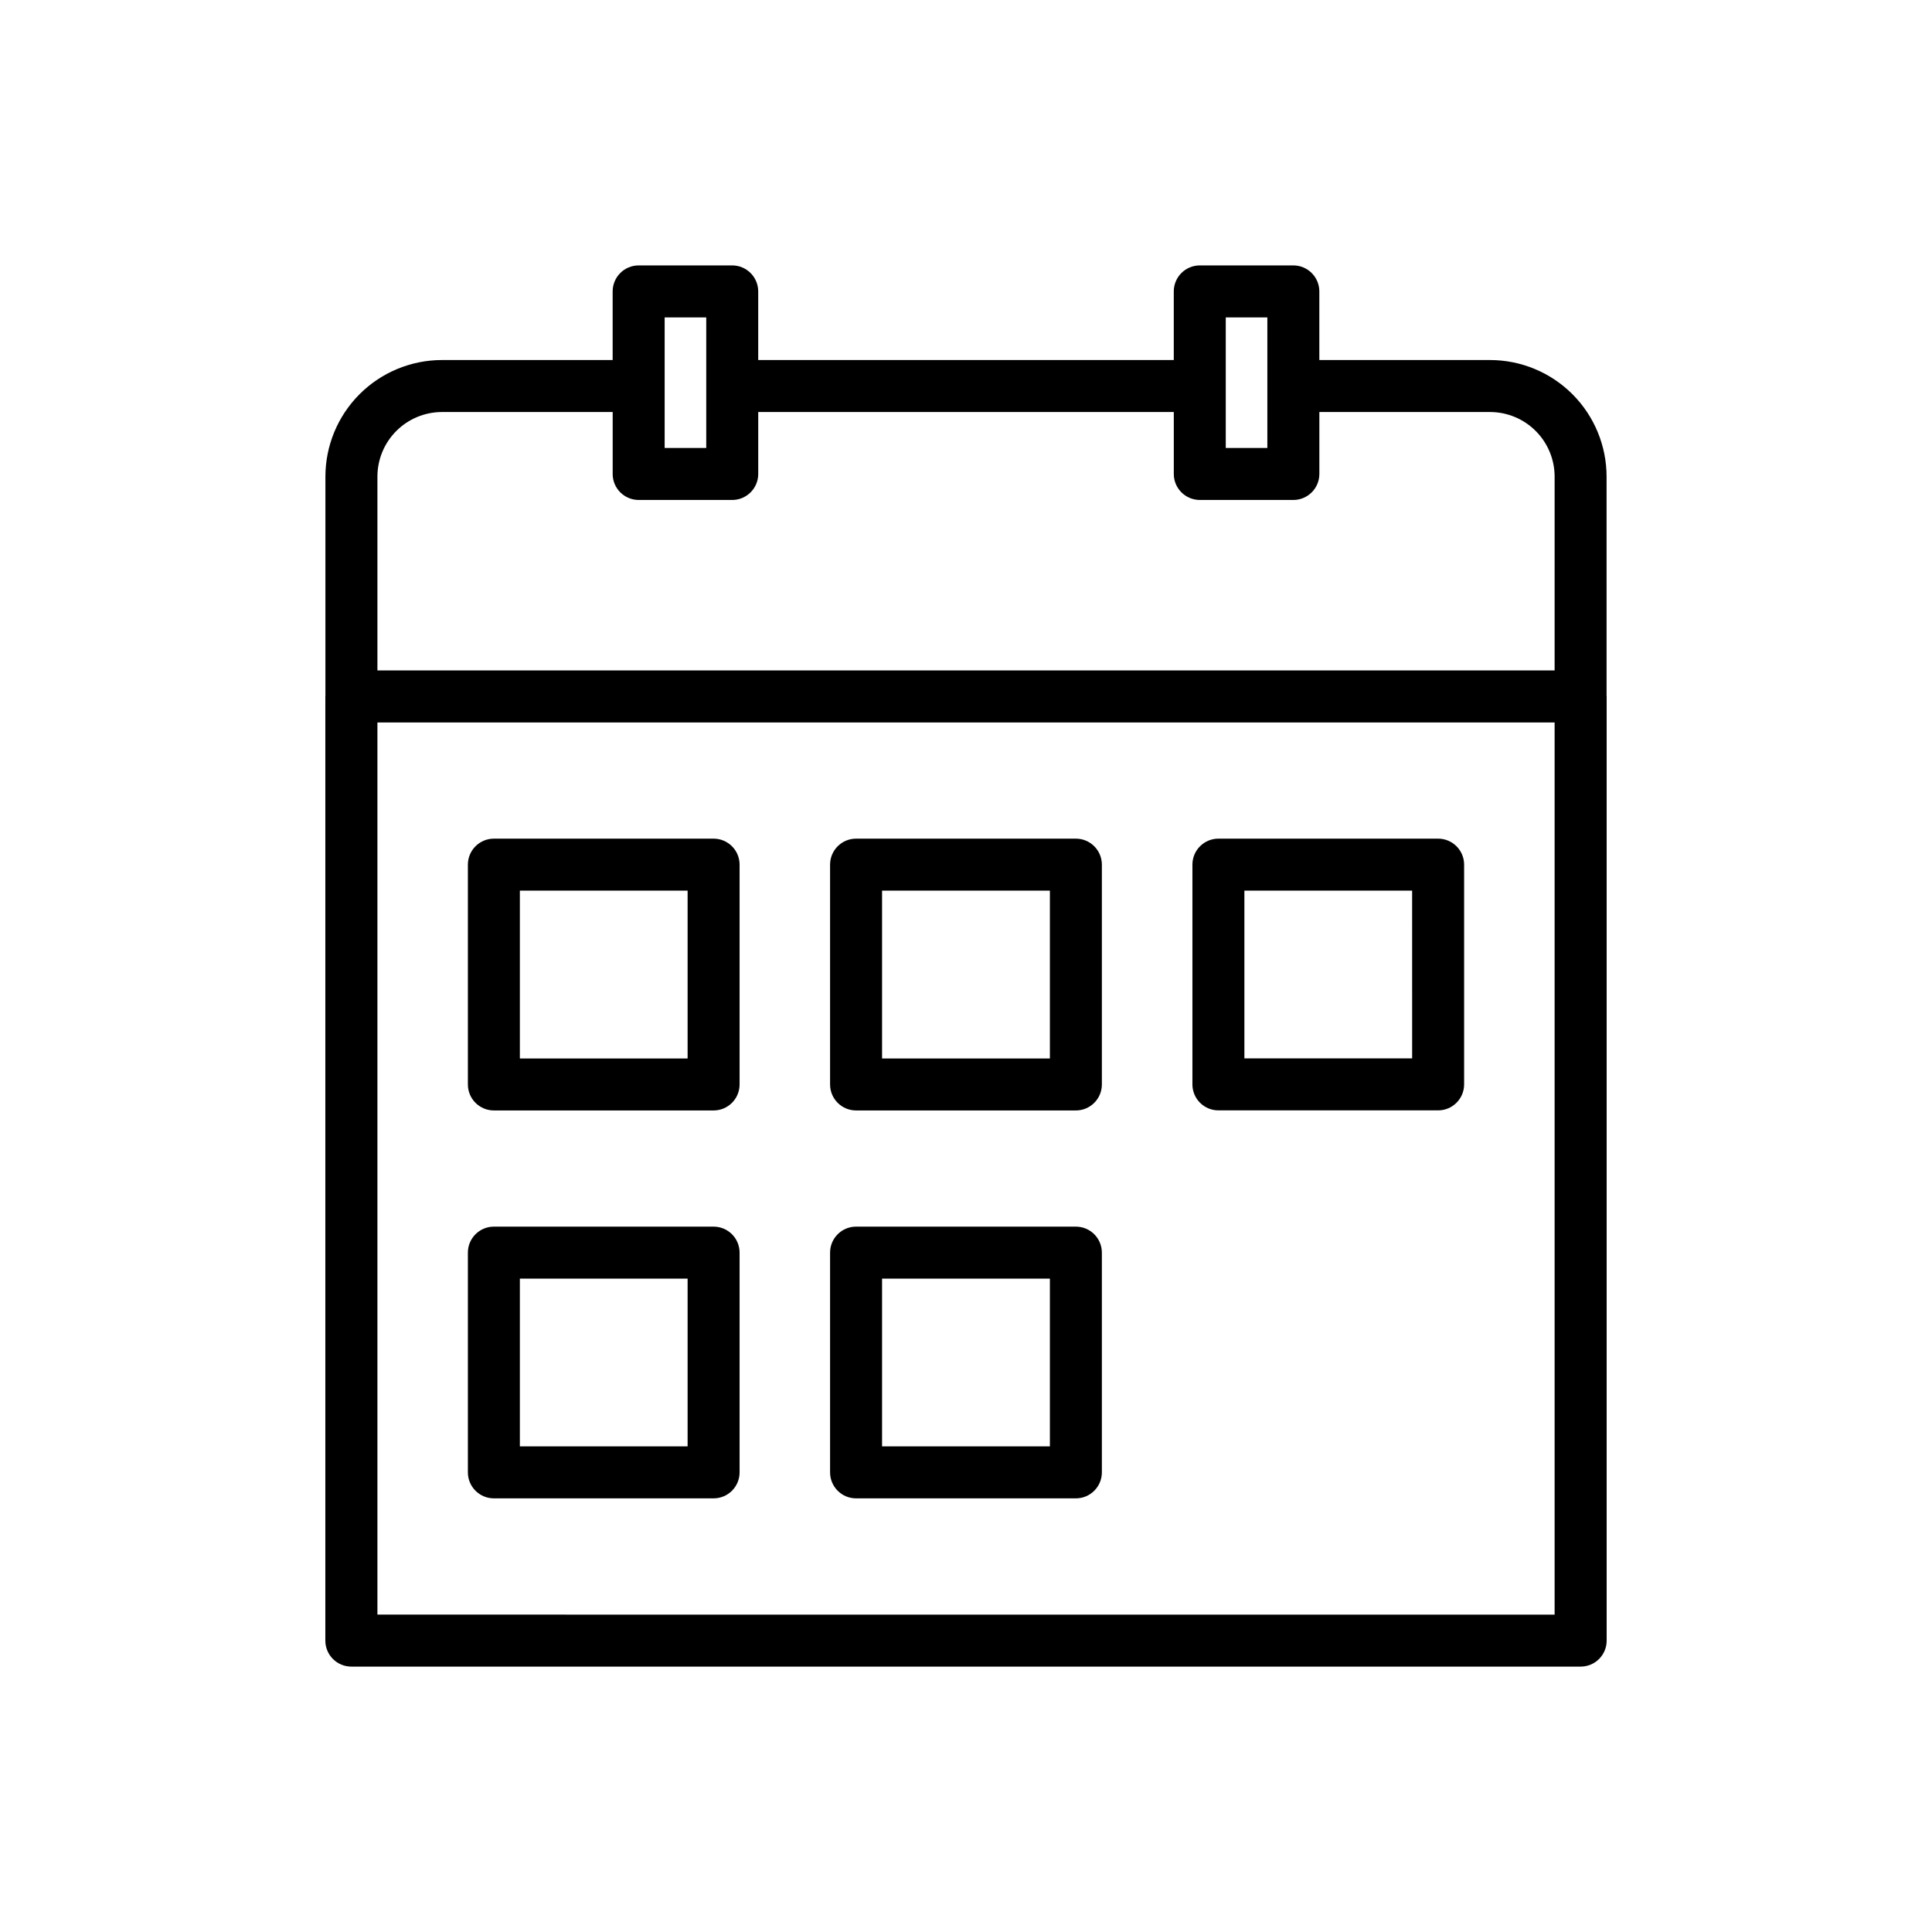
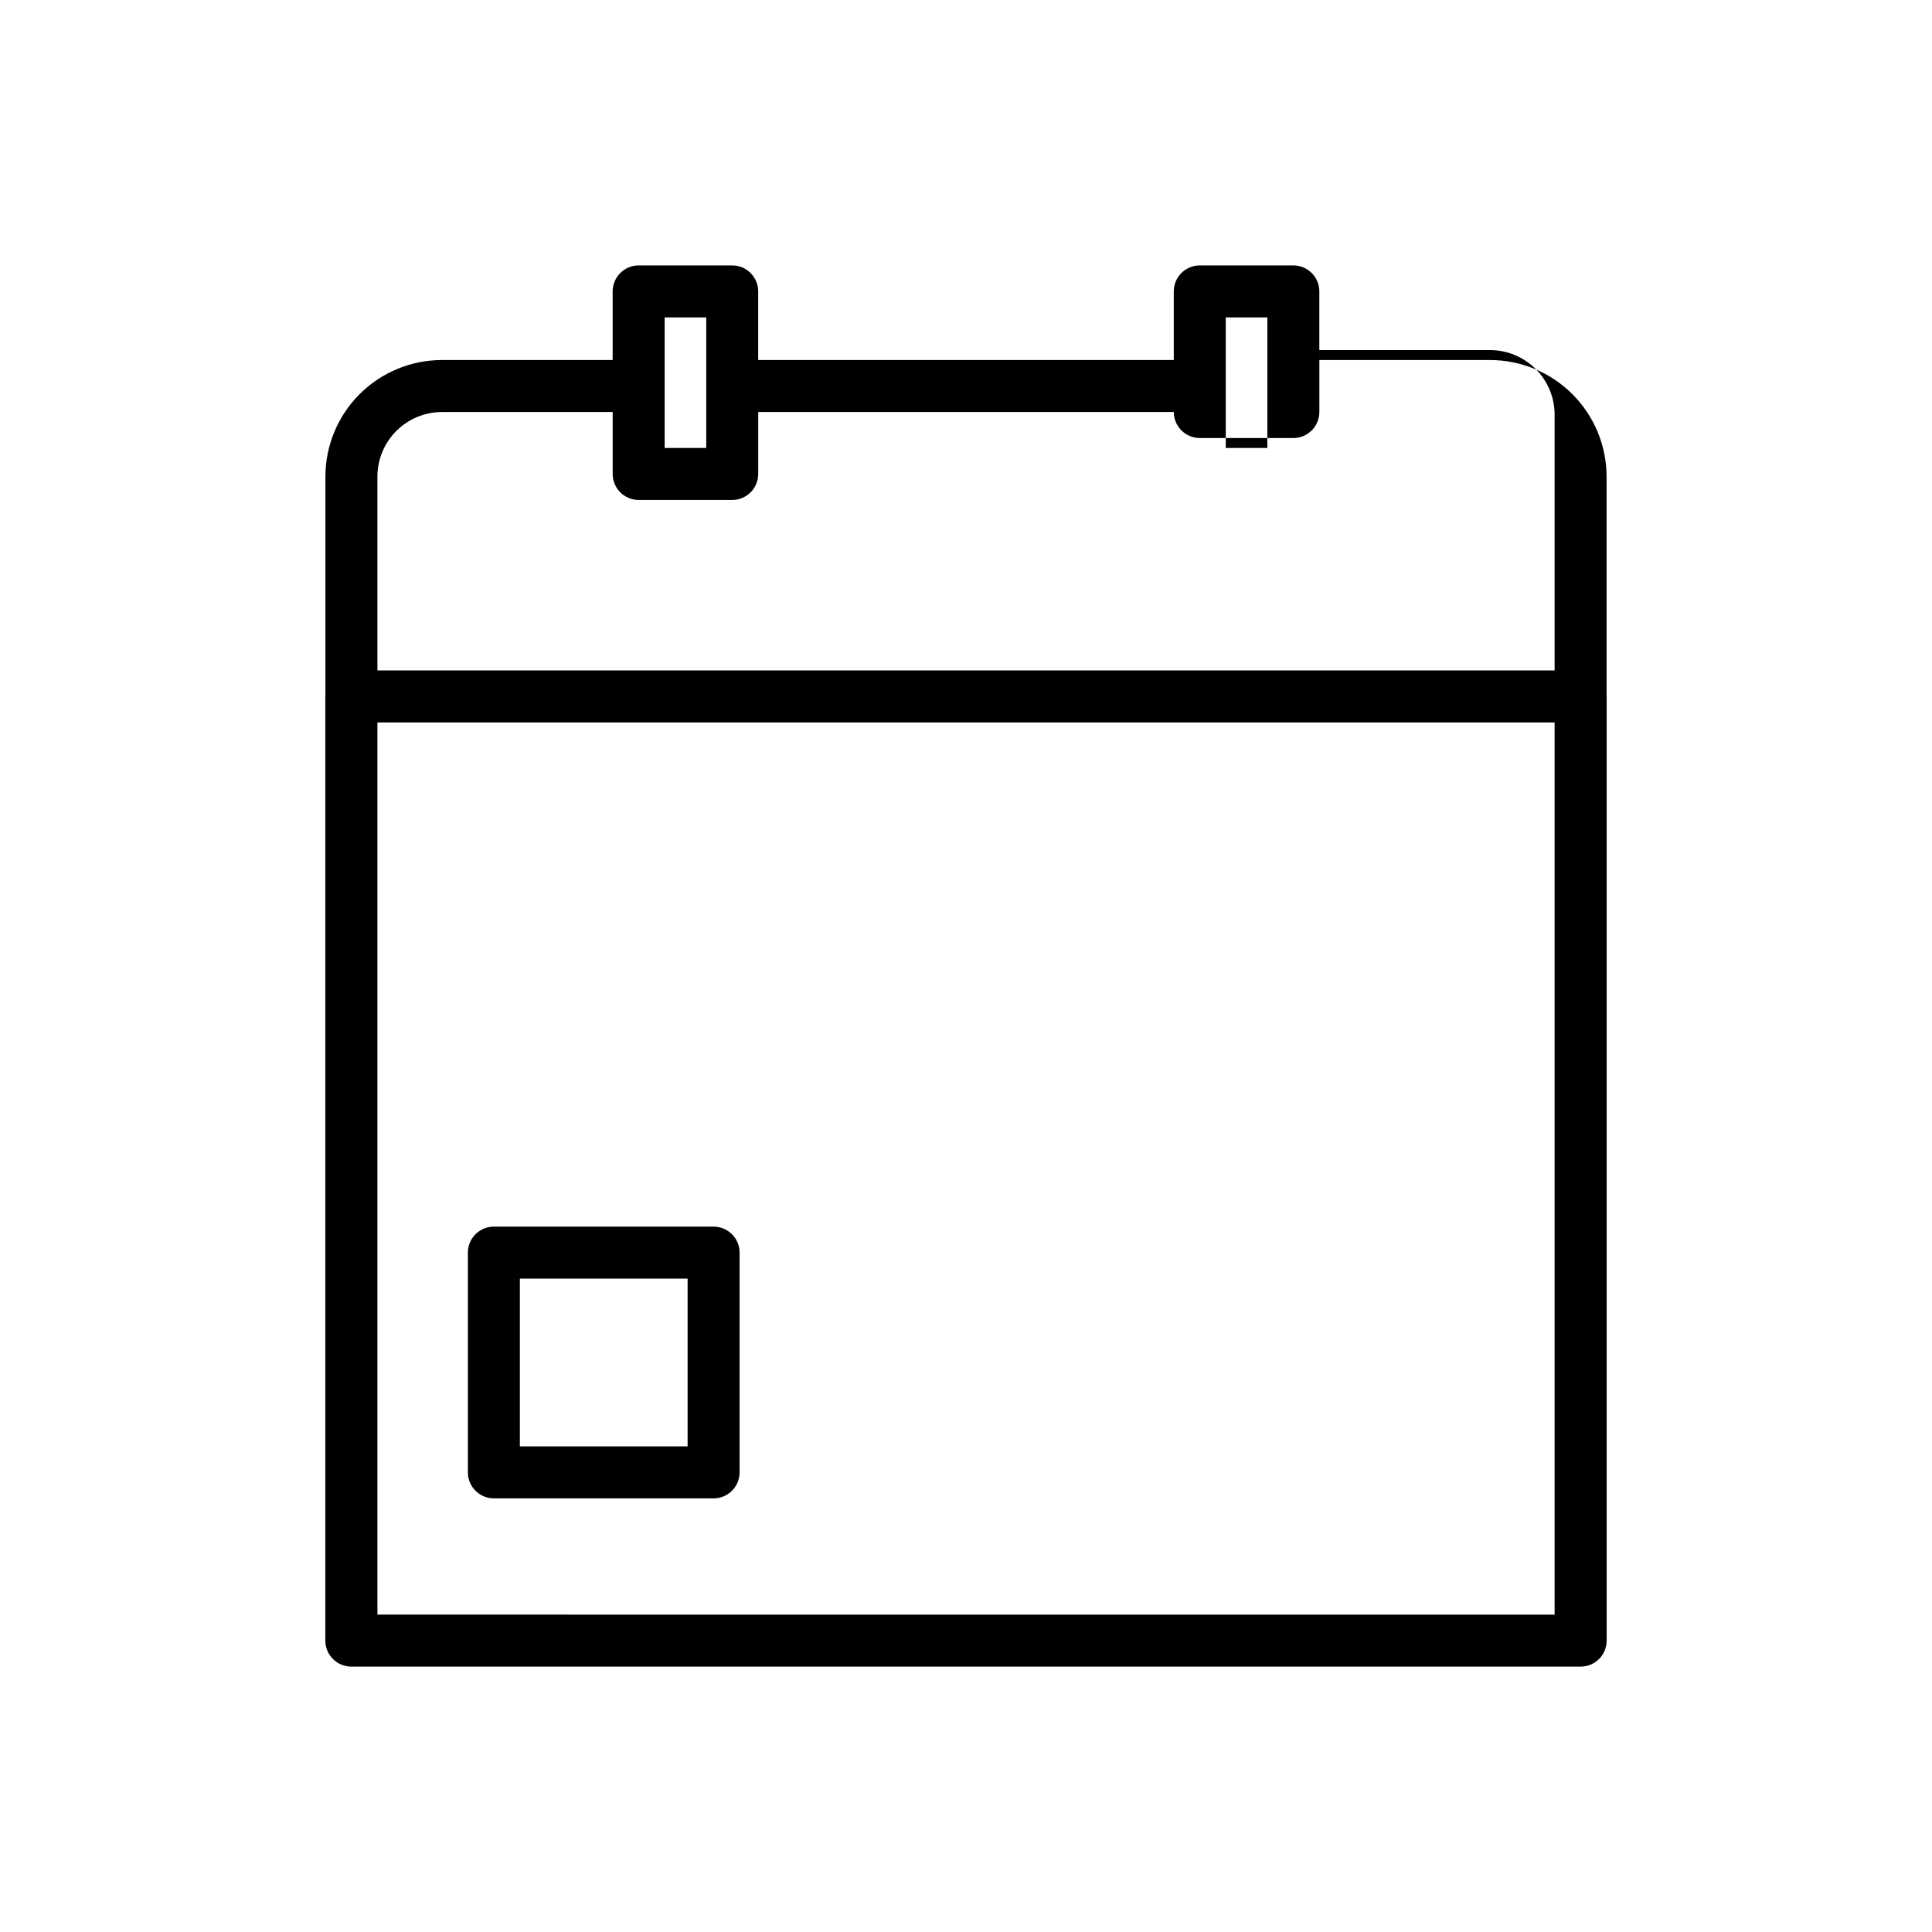
<svg xmlns="http://www.w3.org/2000/svg" fill="#000000" width="800px" height="800px" version="1.1" viewBox="144 144 512 512">
  <g>
-     <path d="m569.76 270.31c-0.004-8.188-3.254-16.039-9.039-21.832-5.785-5.793-13.633-9.055-21.82-9.066h-45.262v-18.184c-0.004-3.805-3.086-6.887-6.887-6.891h-24.797c-3.805 0.004-6.887 3.086-6.891 6.891v18.184h-110.13v-18.184c-0.004-3.805-3.086-6.887-6.887-6.891h-24.797c-3.805 0.004-6.887 3.086-6.891 6.891v18.184h-45.262c-8.188 0.012-16.035 3.273-21.82 9.066-5.785 5.793-9.035 13.645-9.039 21.832v58.031c0 0.07-0.02 0.137-0.02 0.207v250.23c0 1.824 0.723 3.578 2.016 4.871s3.047 2.016 4.871 2.016h325.79c1.828 0 3.578-0.723 4.871-2.016s2.019-3.047 2.016-4.871v-250.23c0-0.07-0.02-0.137-0.02-0.207zm-100.92-24.008v-18.188h11.02v34.598h-11.02zm-148.7 0v-18.188h11.02v34.598h-11.02zm235.85 325.59-311.97-0.004v-236.43h311.97zm0-250.22-311.97-0.004v-51.352c0-4.535 1.797-8.887 5-12.094 3.203-3.211 7.547-5.019 12.082-5.031h45.266v16.414h-0.004c0.004 3.805 3.086 6.887 6.891 6.891h24.797c3.801-0.004 6.883-3.086 6.887-6.891v-16.414h110.13v16.414c0.004 3.805 3.086 6.887 6.891 6.891h24.797c3.801-0.004 6.883-3.086 6.887-6.891v-16.414h45.266-0.004c4.535 0.012 8.883 1.82 12.082 5.031 3.203 3.207 5.004 7.559 5.004 12.094z" />
-     <path d="m333.11 366.25h-58.23c-3.801 0.004-6.883 3.086-6.887 6.891v58.254-0.004c0.004 3.805 3.086 6.887 6.887 6.891h58.23c3.805 0 6.887-3.086 6.887-6.891v-58.254 0.004c0-1.828-0.723-3.582-2.016-4.871-1.293-1.293-3.043-2.019-4.871-2.019zm-6.887 58.254h-44.453v-44.477h44.453z" />
-     <path d="m429.12 366.25h-58.254c-3.801 0.004-6.887 3.086-6.887 6.891v58.254-0.004c0 3.805 3.086 6.887 6.887 6.891h58.254c3.805-0.004 6.887-3.086 6.887-6.891v-58.254 0.004c0-3.805-3.082-6.887-6.887-6.891zm-6.887 58.254h-44.477v-44.477h44.477z" />
-     <path d="m525.12 366.25h-58.23c-1.828 0-3.578 0.727-4.871 2.016-1.293 1.293-2.019 3.047-2.016 4.875v58.227c-0.004 1.828 0.723 3.582 2.016 4.875 1.293 1.289 3.043 2.016 4.871 2.016h58.23c3.805 0 6.887-3.086 6.887-6.891v-58.227c0-1.828-0.727-3.582-2.016-4.871-1.293-1.293-3.047-2.019-4.871-2.019zm-6.887 58.23h-44.457v-44.453h44.453z" />
+     <path d="m569.76 270.31c-0.004-8.188-3.254-16.039-9.039-21.832-5.785-5.793-13.633-9.055-21.82-9.066h-45.262v-18.184c-0.004-3.805-3.086-6.887-6.887-6.891h-24.797c-3.805 0.004-6.887 3.086-6.891 6.891v18.184h-110.13v-18.184c-0.004-3.805-3.086-6.887-6.887-6.891h-24.797c-3.805 0.004-6.887 3.086-6.891 6.891v18.184h-45.262c-8.188 0.012-16.035 3.273-21.82 9.066-5.785 5.793-9.035 13.645-9.039 21.832v58.031c0 0.07-0.02 0.137-0.02 0.207v250.23c0 1.824 0.723 3.578 2.016 4.871s3.047 2.016 4.871 2.016h325.79c1.828 0 3.578-0.723 4.871-2.016s2.019-3.047 2.016-4.871v-250.23c0-0.07-0.02-0.137-0.02-0.207zm-100.92-24.008v-18.188h11.02v34.598h-11.02zm-148.7 0v-18.188h11.02v34.598h-11.02zm235.85 325.59-311.97-0.004v-236.43h311.97zm0-250.22-311.97-0.004v-51.352c0-4.535 1.797-8.887 5-12.094 3.203-3.211 7.547-5.019 12.082-5.031h45.266v16.414h-0.004c0.004 3.805 3.086 6.887 6.891 6.891h24.797c3.801-0.004 6.883-3.086 6.887-6.891v-16.414h110.13c0.004 3.805 3.086 6.887 6.891 6.891h24.797c3.801-0.004 6.883-3.086 6.887-6.891v-16.414h45.266-0.004c4.535 0.012 8.883 1.82 12.082 5.031 3.203 3.207 5.004 7.559 5.004 12.094z" />
    <path d="m333.11 469.07h-58.23c-3.801 0-6.887 3.086-6.887 6.891v58.227c0 3.805 3.086 6.891 6.887 6.891h58.23c1.828 0 3.582-0.727 4.871-2.016 1.293-1.293 2.019-3.047 2.016-4.875v-58.219c0.004-1.828-0.719-3.586-2.012-4.879-1.293-1.293-3.047-2.019-4.875-2.019zm-6.887 58.23h-44.453v-44.453h44.453z" />
-     <path d="m429.12 469.07h-58.254c-3.805 0-6.887 3.086-6.887 6.891v58.227c0 3.805 3.082 6.891 6.887 6.891h58.254c3.805 0 6.887-3.086 6.887-6.891v-58.219c0.004-1.828-0.723-3.582-2.012-4.879-1.293-1.293-3.047-2.019-4.875-2.019zm-6.887 58.23h-44.477v-44.453h44.477z" />
  </g>
</svg>